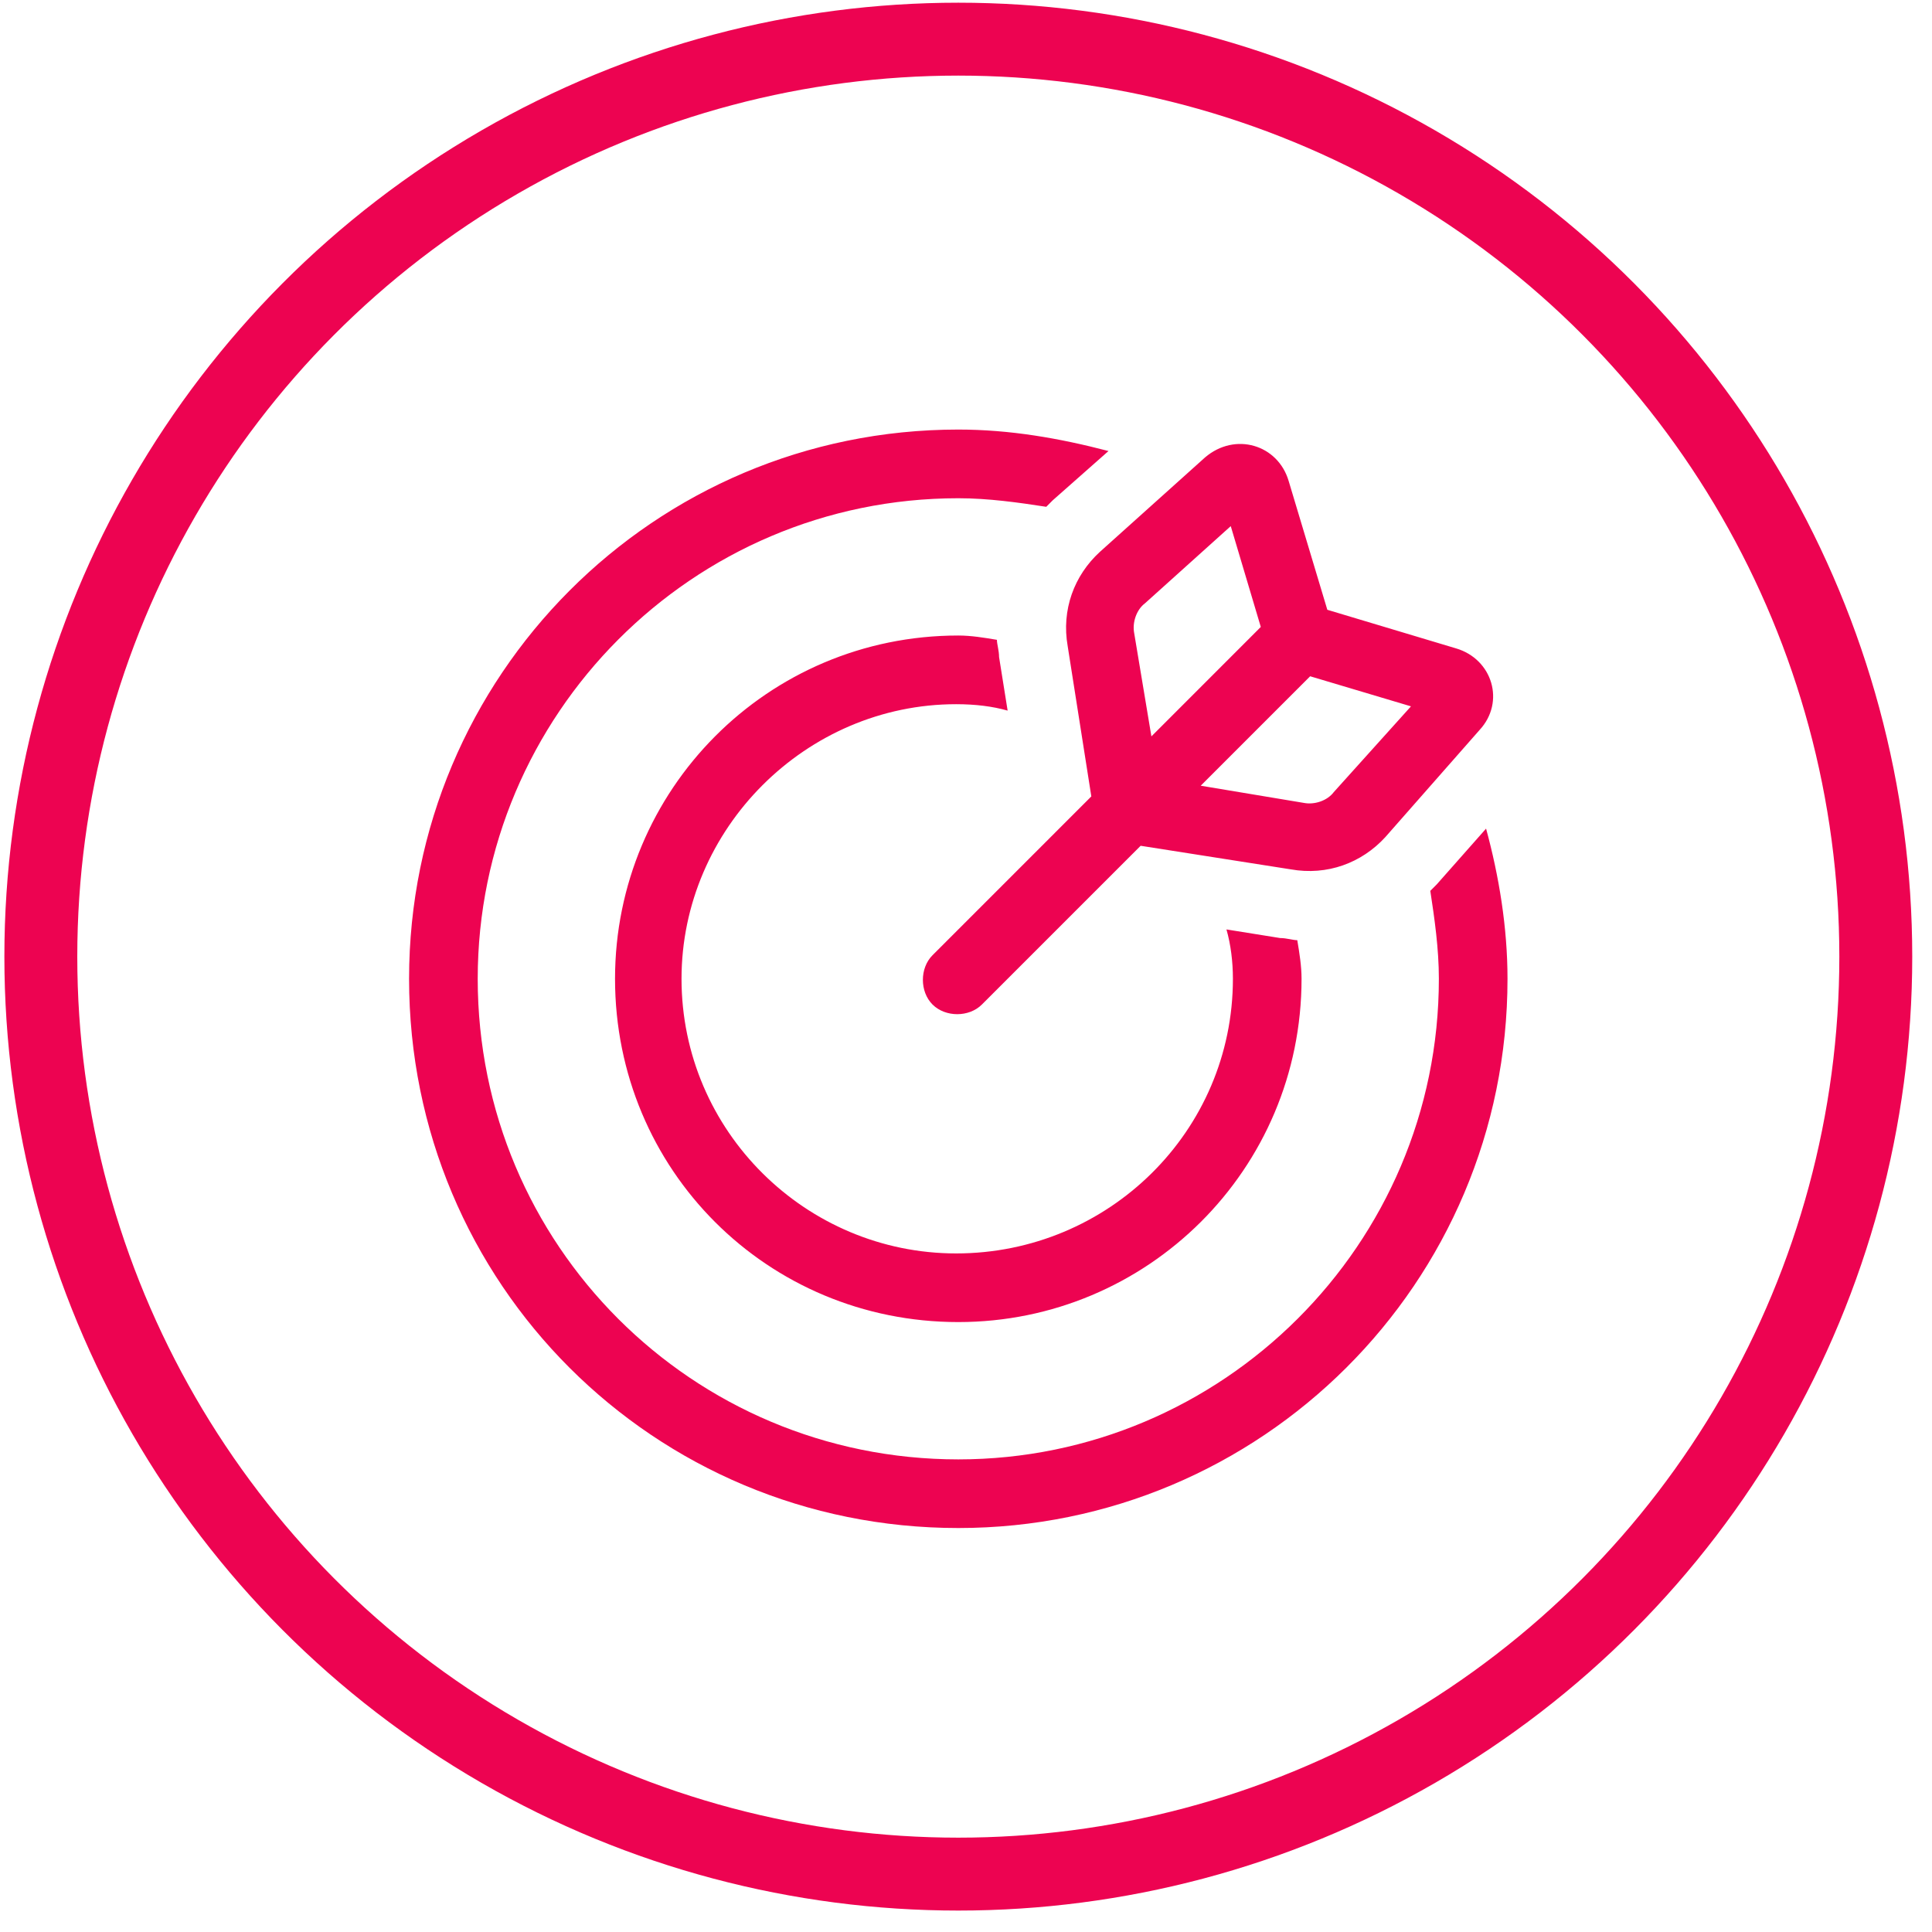
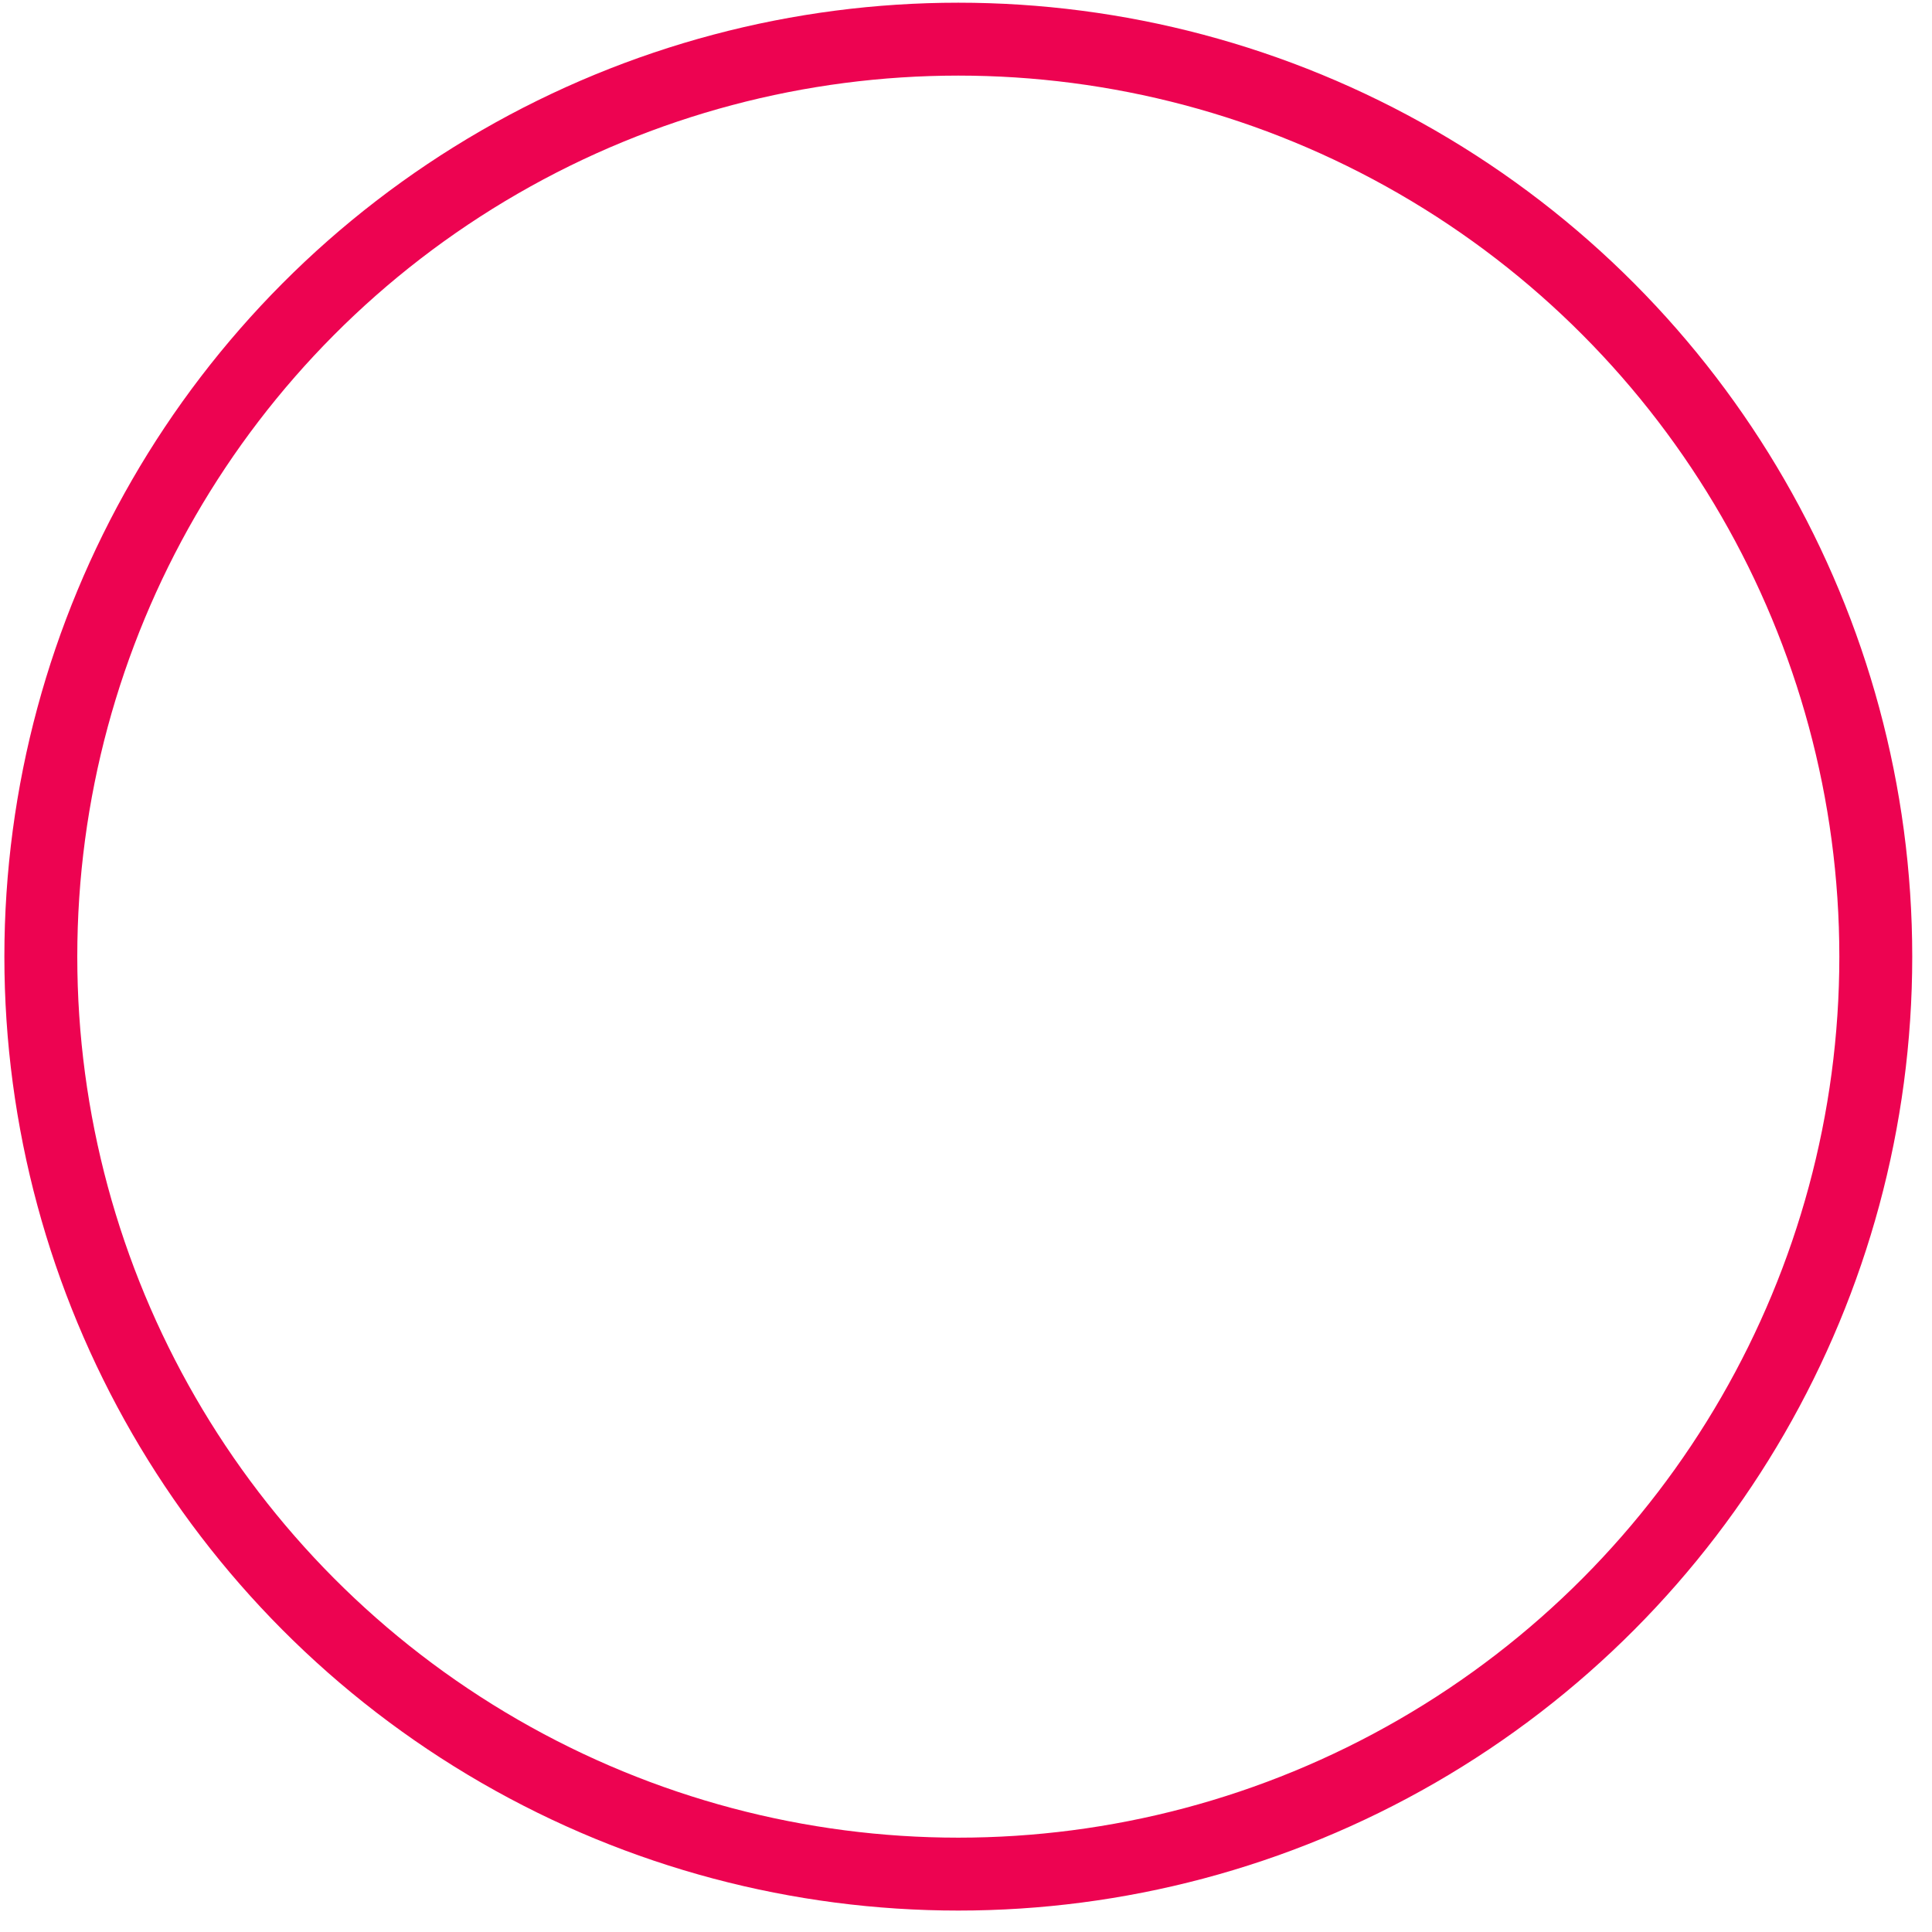
<svg xmlns="http://www.w3.org/2000/svg" width="53" height="53" viewBox="0 0 53 53" fill="none">
-   <path d="M28.878 13.726C28.819 13.785 28.761 13.844 28.702 13.903C27.936 13.785 27.113 13.668 26.289 13.668C18.991 13.668 13.105 19.612 13.105 26.851C13.105 34.149 18.991 40.035 26.289 40.035C33.528 40.035 39.472 34.149 39.472 26.851C39.472 26.027 39.354 25.203 39.237 24.438C39.296 24.379 39.354 24.32 39.413 24.262L40.767 22.731C41.12 24.026 41.355 25.439 41.355 26.851C41.355 35.209 34.587 41.918 26.289 41.918C17.931 41.918 11.222 35.209 11.222 26.851C11.222 18.552 17.931 11.784 26.289 11.784C27.701 11.784 29.055 12.02 30.409 12.373L28.878 13.726ZM27.407 18.023L27.642 19.494C27.23 19.377 26.759 19.318 26.23 19.318C22.11 19.318 18.696 22.731 18.696 26.851C18.696 31.03 22.11 34.385 26.23 34.385C30.409 34.385 33.822 31.03 33.822 26.851C33.822 26.38 33.763 25.909 33.645 25.497L35.117 25.733C35.293 25.733 35.47 25.792 35.588 25.792C35.647 26.145 35.705 26.498 35.705 26.851C35.705 32.089 31.468 36.268 26.289 36.268C21.05 36.268 16.872 32.089 16.872 26.851C16.872 21.672 21.05 17.434 26.289 17.434C26.642 17.434 26.995 17.493 27.348 17.552C27.348 17.67 27.407 17.846 27.407 18.023ZM31.291 23.202L26.936 27.557C26.583 27.91 25.936 27.91 25.582 27.557C25.229 27.204 25.229 26.557 25.582 26.204L29.938 21.848L29.29 17.729C29.114 16.728 29.467 15.786 30.173 15.139L33.057 12.549C33.881 11.843 35.058 12.196 35.352 13.197L36.412 16.728L39.943 17.787C40.944 18.082 41.297 19.259 40.59 20.024L38.001 22.967C37.353 23.673 36.412 24.026 35.411 23.849L31.291 23.202ZM32.939 21.554L35.764 22.025C36.059 22.084 36.412 21.966 36.588 21.731L38.707 19.377L35.941 18.552L32.939 21.554ZM34.587 17.199L33.763 14.433L31.409 16.551C31.174 16.728 31.056 17.081 31.115 17.375L31.586 20.201L34.587 17.199Z" fill="#ED0351" />
  <circle cx="26.289" cy="26.243" r="25.169" stroke="#ED0351" stroke-width="2" />
</svg>